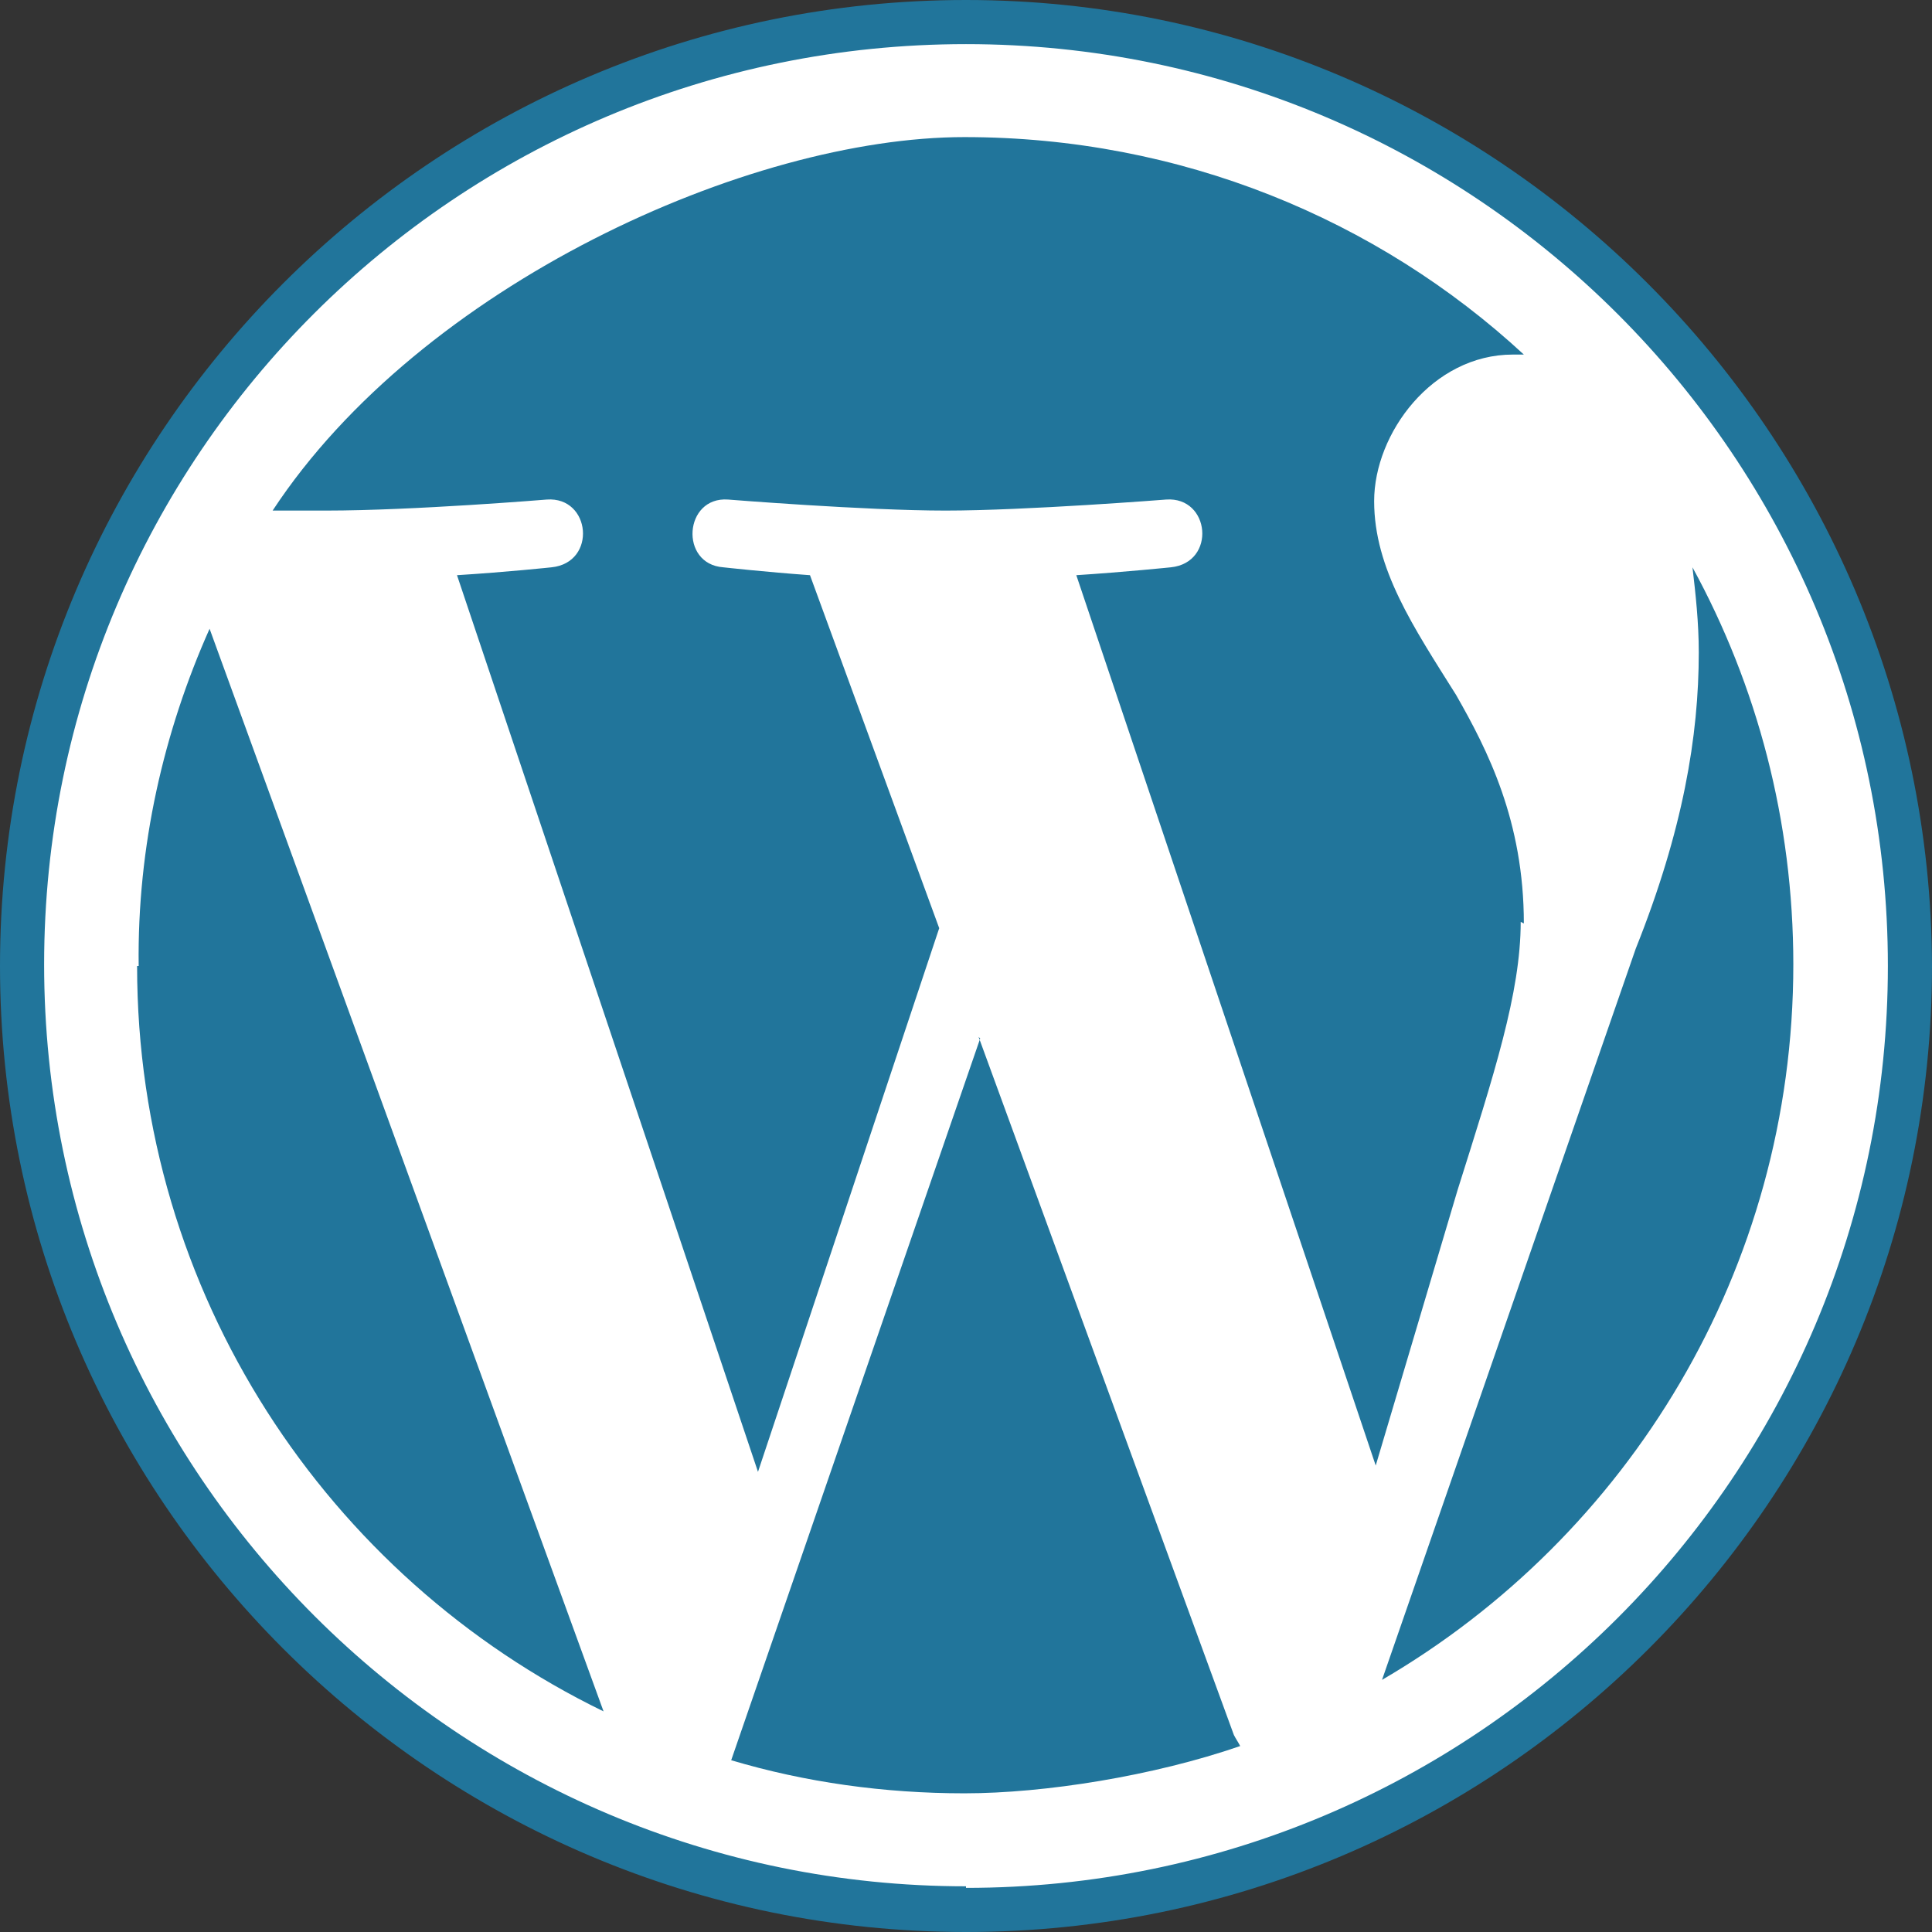
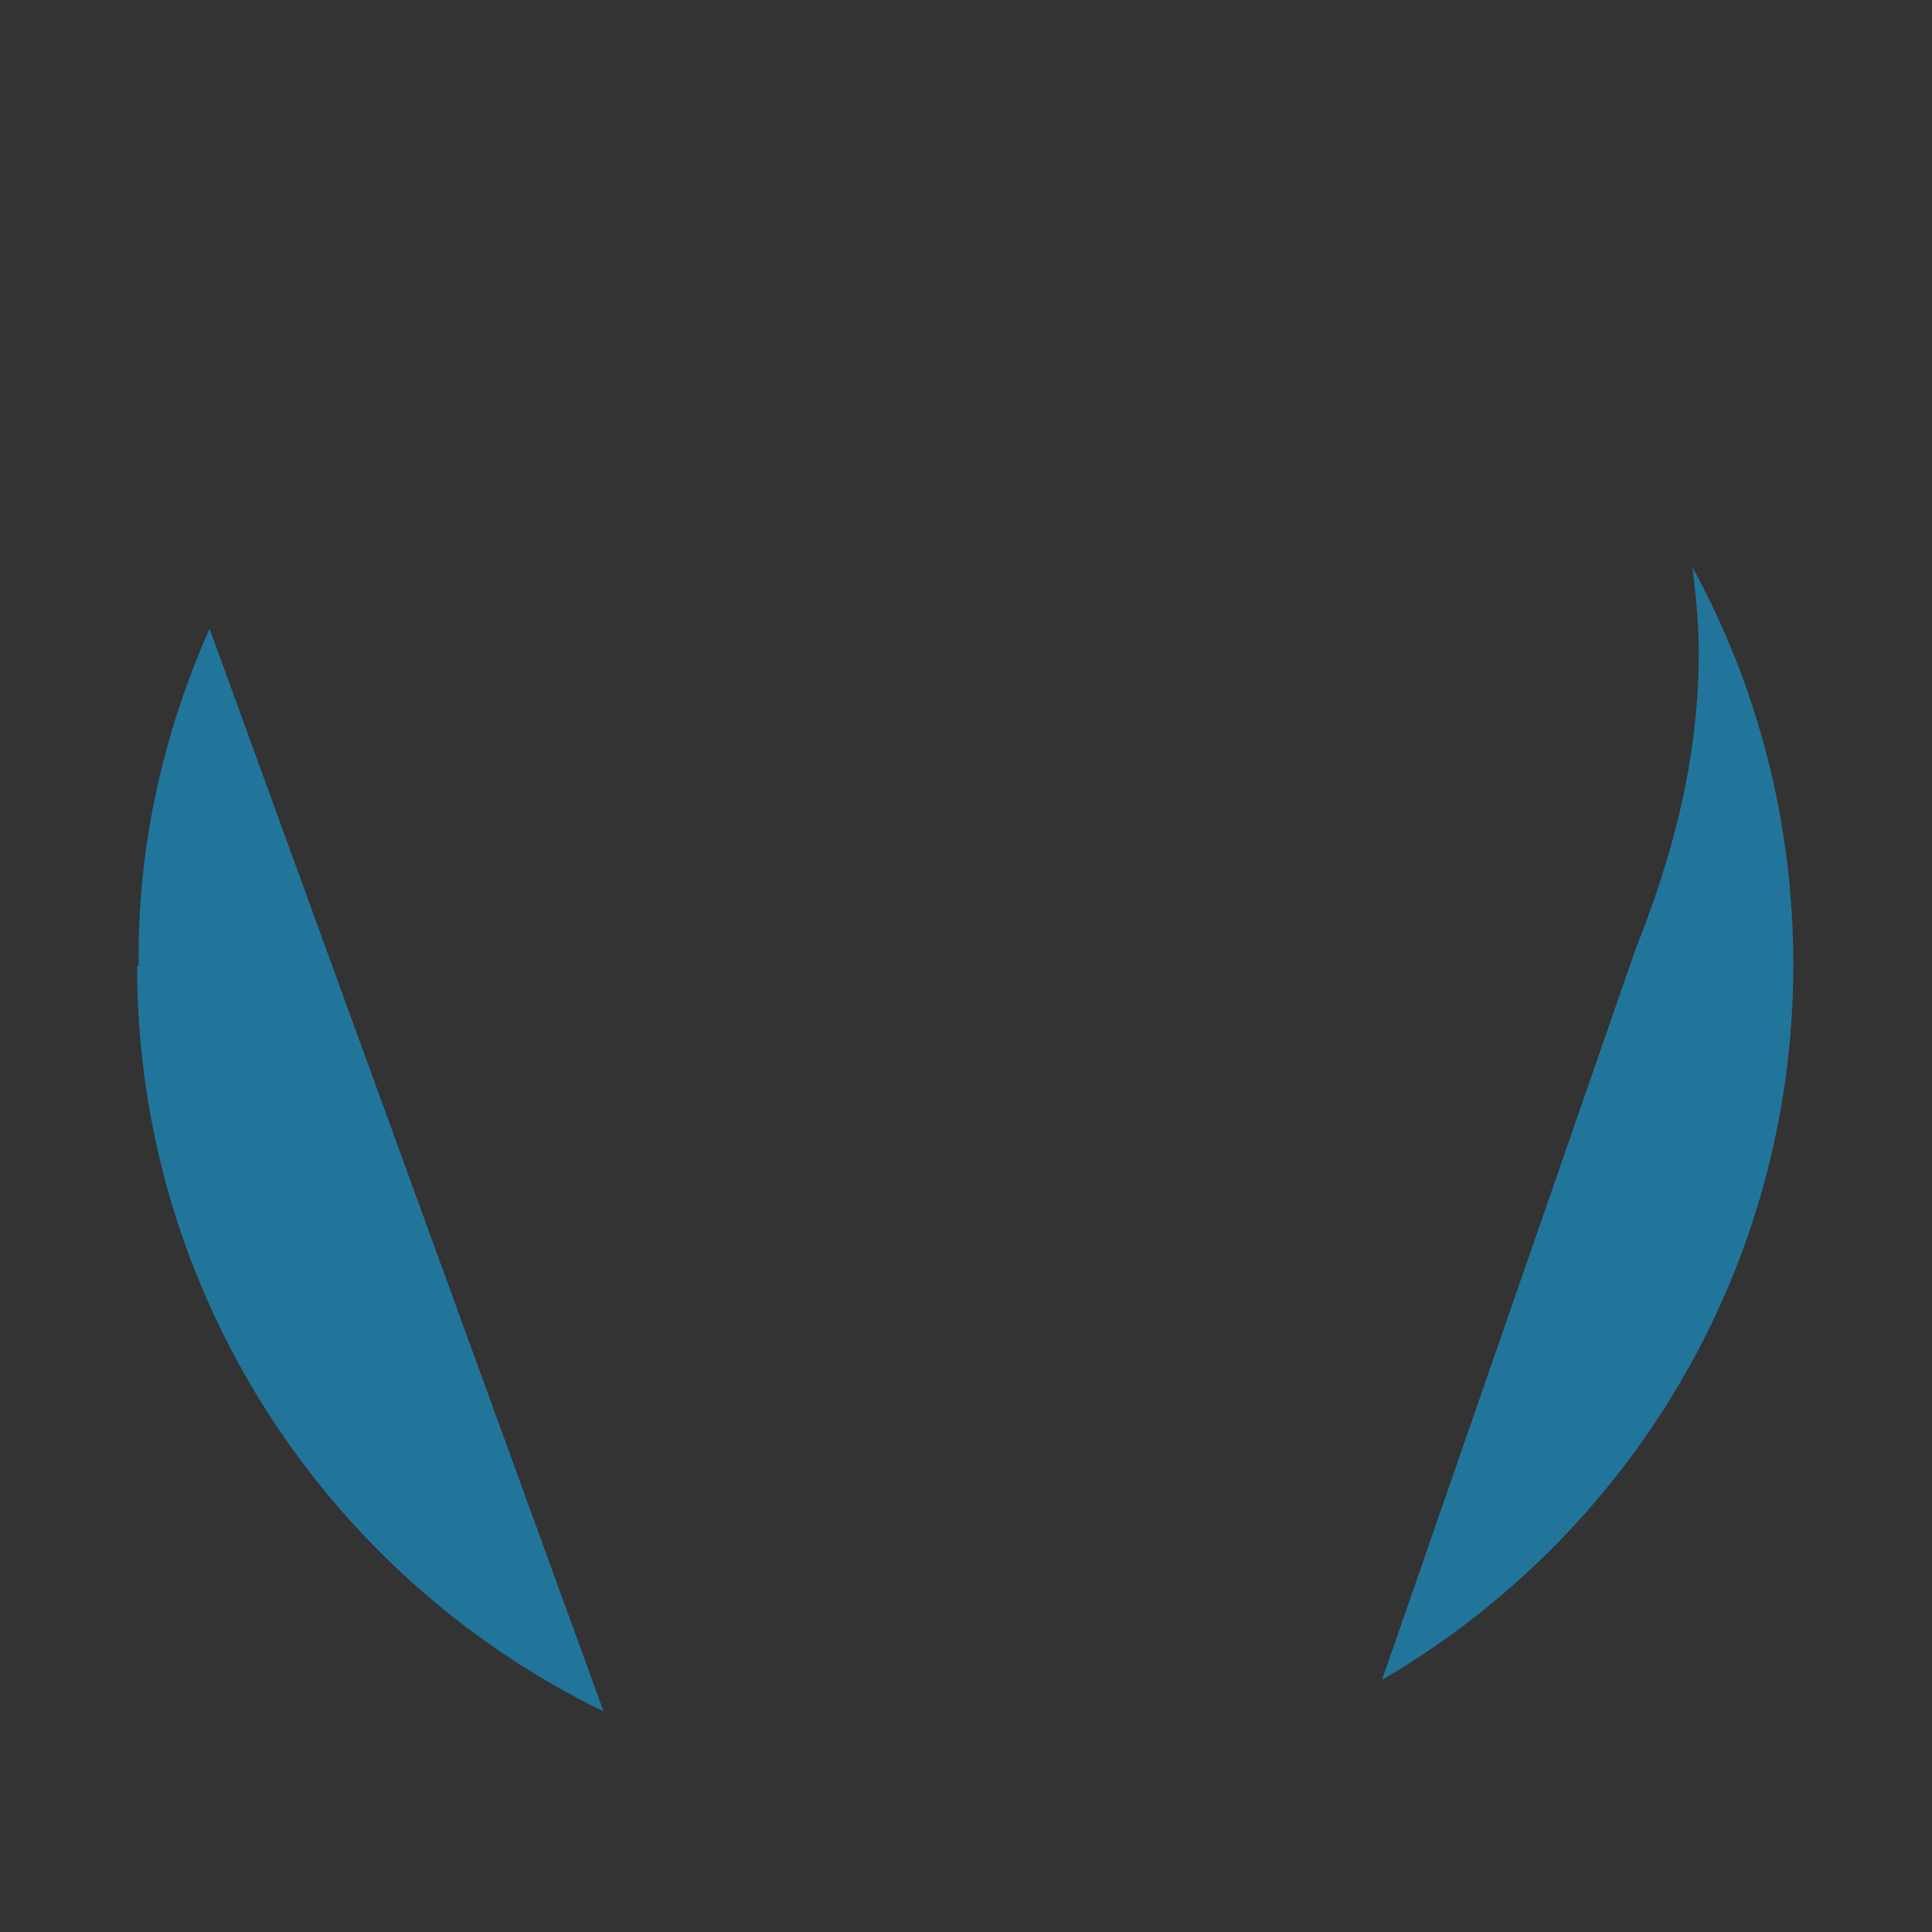
<svg xmlns="http://www.w3.org/2000/svg" id="Capa_1" viewBox="0 0 122.6 122.6">
  <rect x="0" y="0" width="122.6" height="122.6" fill="#333333" stroke="none" />
-   <path d="M60.9,1C27.9,1,1,27.9,1,60.9s26.9,59.9,59.9,59.9,59.9-26.9,59.9-59.9S93.9,1,60.9,1Z" style="fill: #fff;" />
  <g>
    <path d="M8.7,61.3c0,20.8,12.1,38.8,29.6,47.3L13.3,39.9c-2.9,6.5-4.6,13.8-4.5,21.4h-.1Z" style="fill: #21759b;" />
-     <path d="M96.7,58.6c0-6.5-2.3-11-4.3-14.5-2.7-4.3-5.2-8-5.2-12.3s3.7-9.3,8.8-9.3.5,0,.7,0c-9.3-8.6-21.8-13.8-35.5-13.8s-34.5,9.4-43.9,23.7h3.4c5.5,0,14-.7,14-.7,2.8-.2,3.2,4,.3,4.3,0,0-2.8.3-6,.5l19.1,56.9,11.5-34.5-8.2-22.4c-2.8-.2-5.5-.5-5.5-.5-2.8-.2-2.5-4.5.3-4.3,0,0,8.7.7,13.8.7s14-.7,14-.7c2.8-.2,3.2,4,.3,4.3,0,0-2.9.3-6,.5l19,56.5,5.2-17.5c2.3-7.3,4-12.5,4-17l.2.1Z" style="fill: #21759b;" />
-     <path d="M62.2,65.9l-15.8,45.8c4.7,1.4,9.7,2.1,14.8,2.1s12-1.1,17.5-3c-.1-.2-.3-.5-.4-.7l-16.2-44.3.1.1Z" style="fill: #21759b;" />
    <path d="M107.4,36c.2,1.7.4,3.5.4,5.4,0,5.3-1,11.3-4,18.8l-16.1,46.4c15.6-9.1,26.1-26,26.1-45.4,0-9.1-2.3-17.7-6.4-25.2Z" style="fill: #21759b;" />
-     <path d="M61.3,0C27.5,0,0,27.5,0,61.3s27.5,61.3,61.3,61.3,61.3-27.5,61.3-61.3C122.5,27.5,95,0,61.3,0ZM61.3,119.7c-32.2,0-58.5-26.2-58.5-58.5S29,2.8,61.3,2.8s58.5,26.2,58.5,58.5-26.2,58.5-58.5,58.5v-.1Z" style="fill: #21759b;" />
  </g>
</svg>